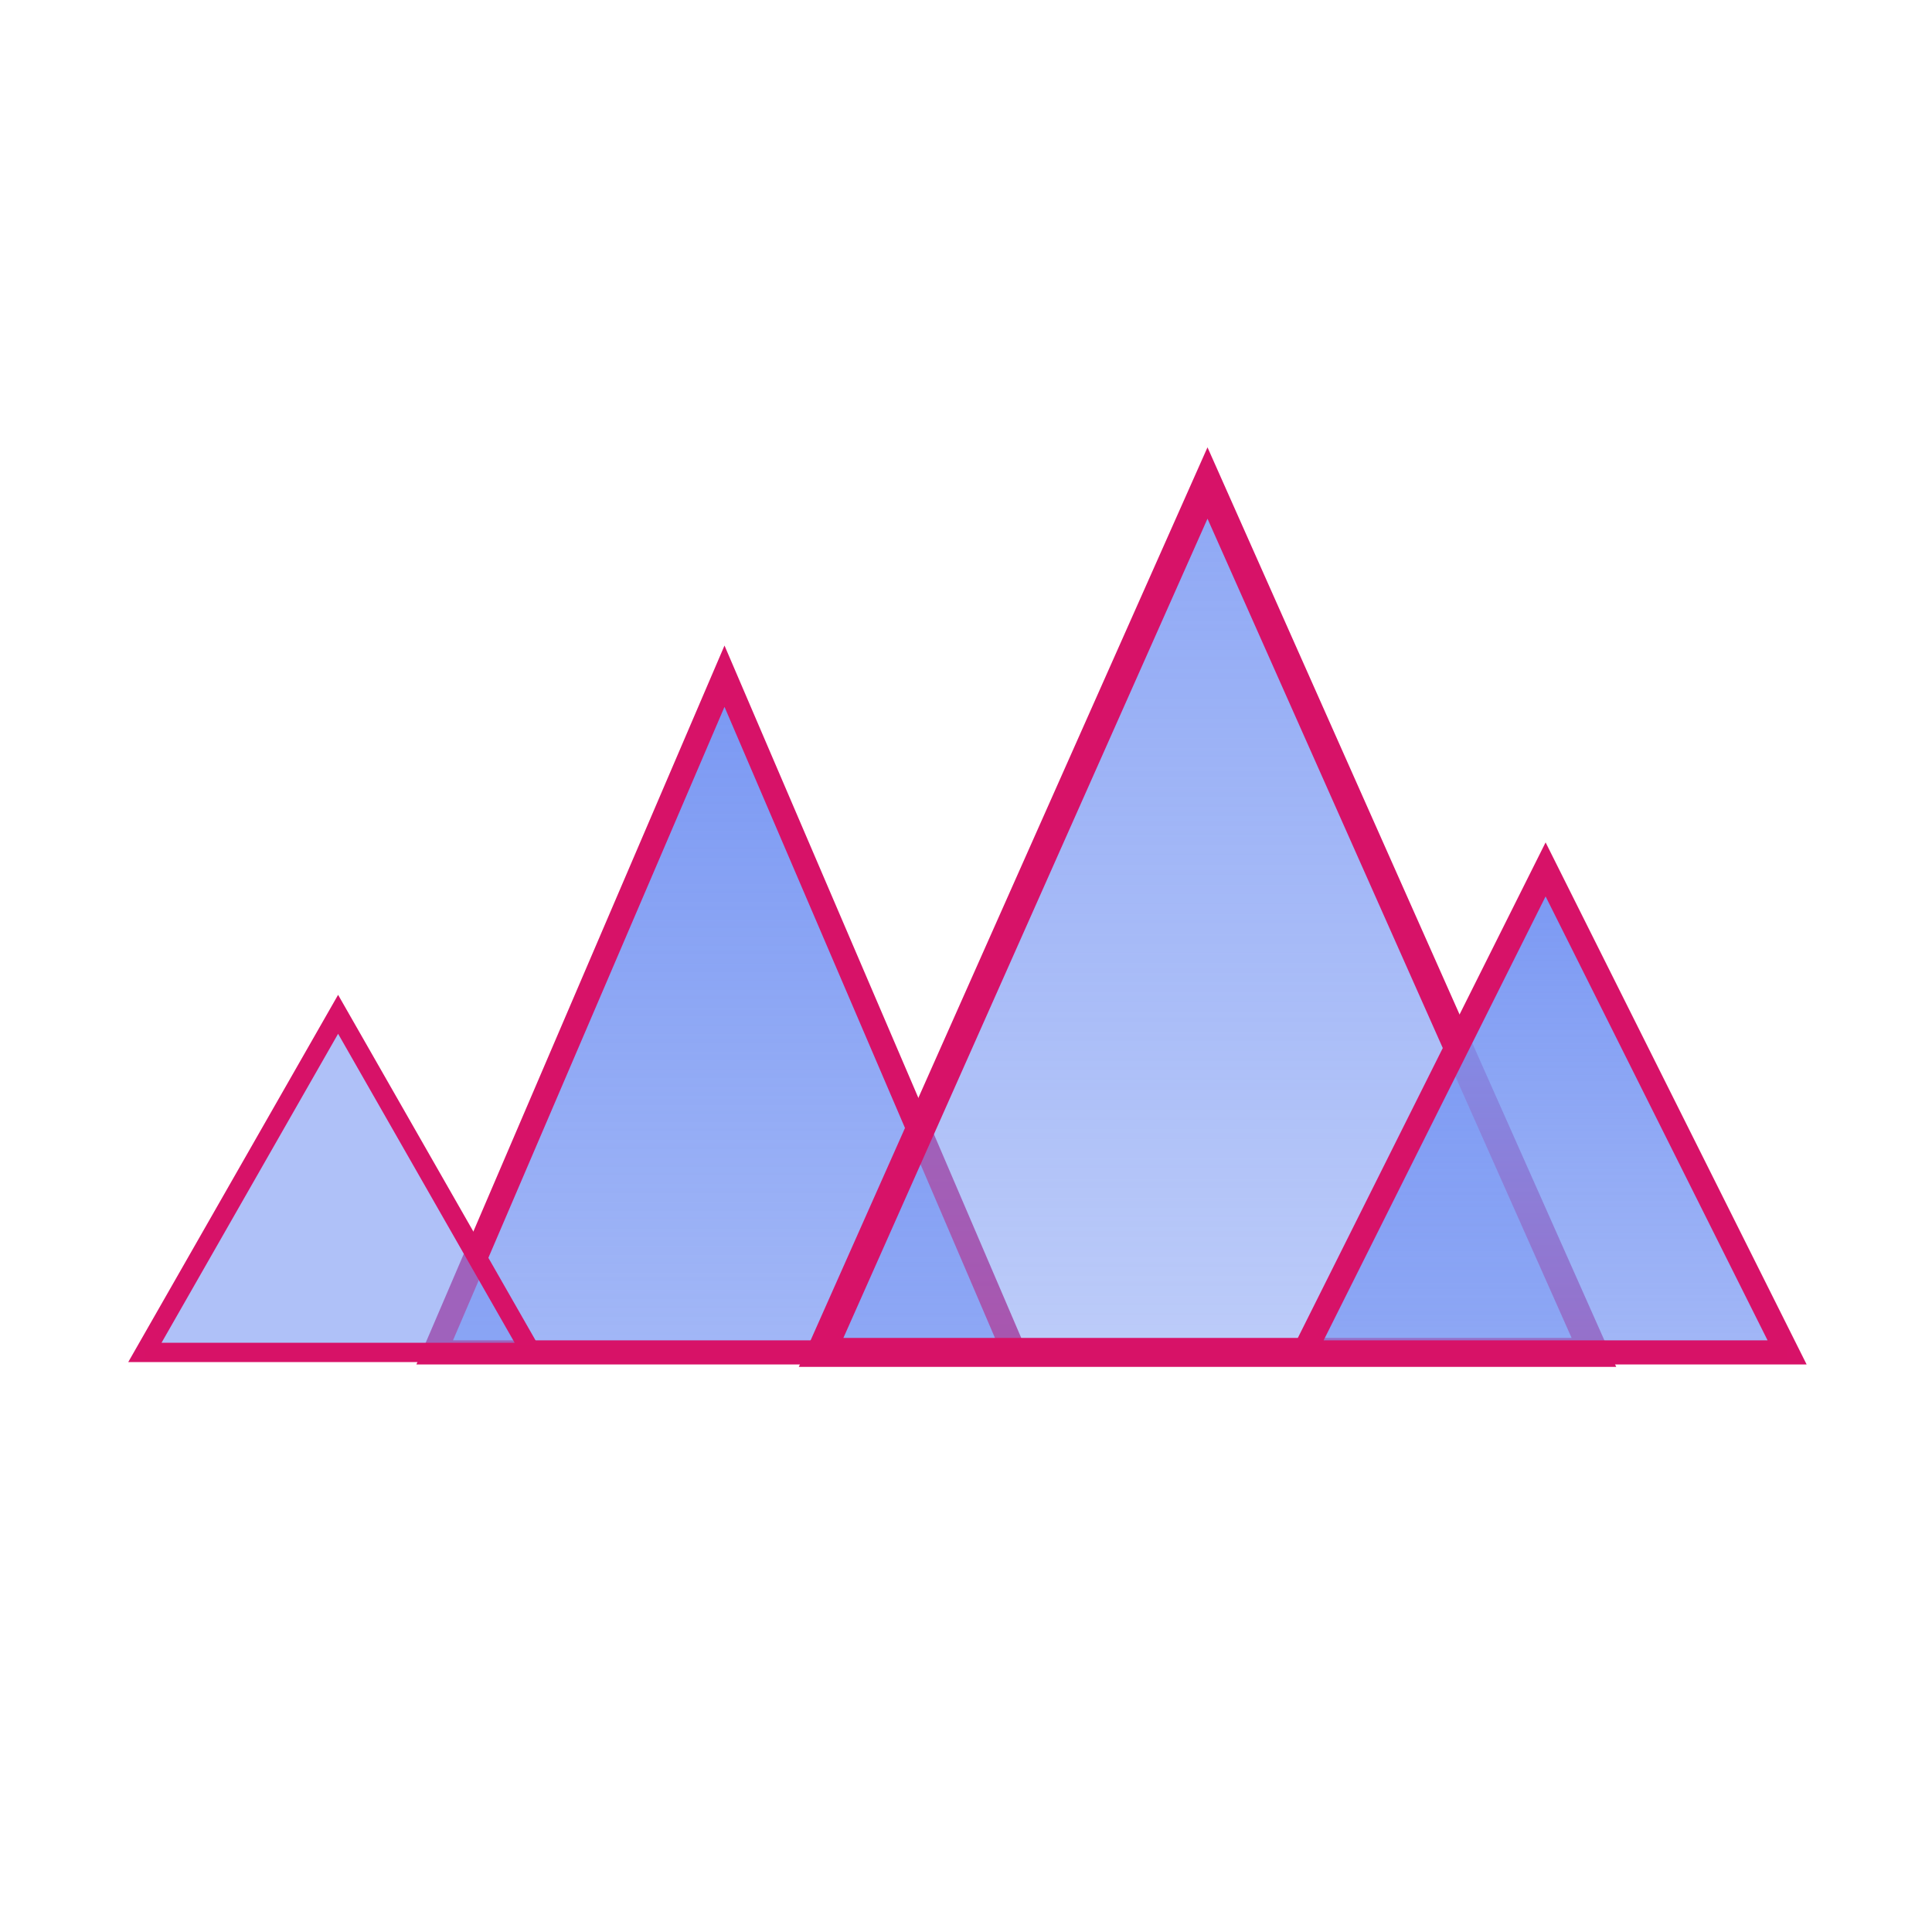
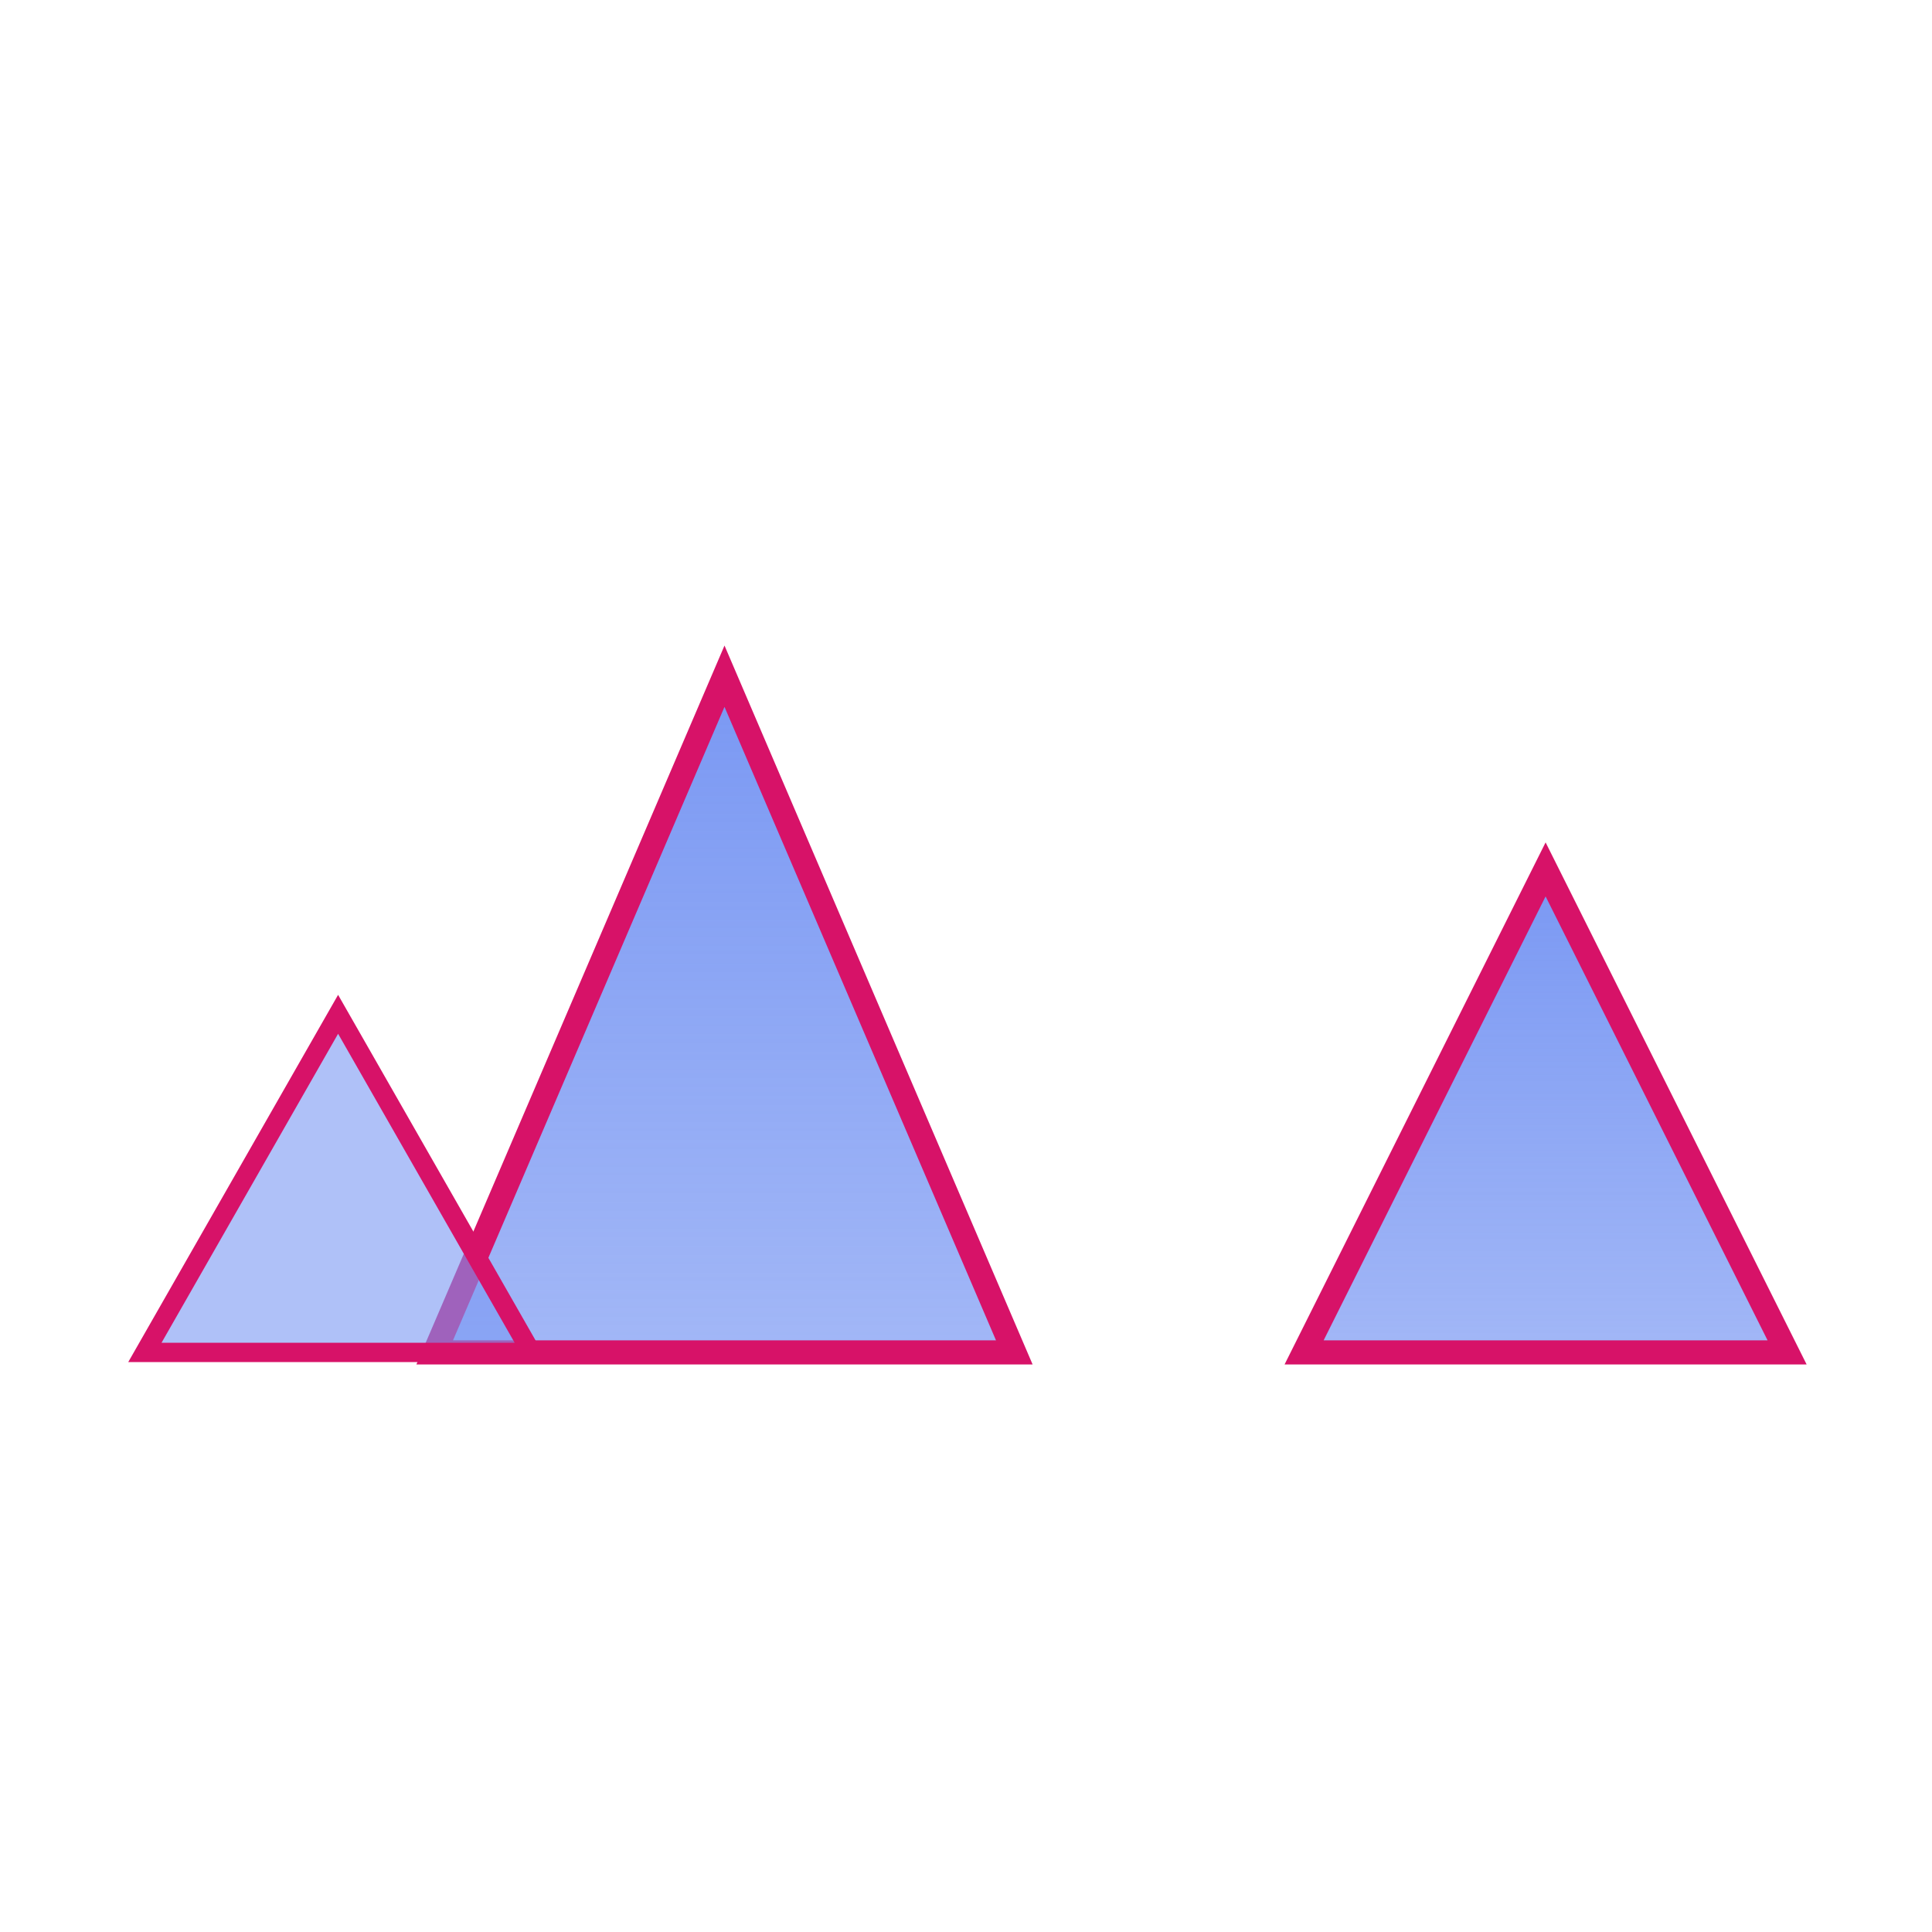
<svg xmlns="http://www.w3.org/2000/svg" viewBox="0 0 200 200">
  <defs>
    <linearGradient id="peakGrad1" x1="0%" y1="0%" x2="0%" y2="100%">
      <stop offset="0%" style="stop-color:rgb(122,152,243);stop-opacity:1" />
      <stop offset="100%" style="stop-color:rgb(122,152,243);stop-opacity:0.7" />
    </linearGradient>
    <linearGradient id="peakGrad2" x1="0%" y1="0%" x2="0%" y2="100%">
      <stop offset="0%" style="stop-color:rgb(122,152,243);stop-opacity:0.85" />
      <stop offset="100%" style="stop-color:rgb(122,152,243);stop-opacity:0.5" />
    </linearGradient>
  </defs>
  <path d="M 45 140 L 75 70 L 105 140 Z" fill="url(#peakGrad1)" stroke="rgb(215,18,104)" stroke-width="2.5" stroke-linejoin="miter" />
-   <path d="M 85 140 L 125 50 L 165 140 Z" fill="url(#peakGrad2)" stroke="rgb(215,18,104)" stroke-width="3" stroke-linejoin="miter" />
  <path d="M 135 140 L 160 90 L 185 140 Z" fill="url(#peakGrad1)" stroke="rgb(215,18,104)" stroke-width="2.5" stroke-linejoin="miter" />
  <path d="M 15 140 L 35 105 L 55 140 Z" fill="rgb(122,152,243)" fill-opacity="0.6" stroke="rgb(215,18,104)" stroke-width="2" stroke-linejoin="miter" />
-   <line x1="15" y1="140" x2="185" y2="140" stroke="rgb(215,18,104)" stroke-width="1.5" opacity="0.4" />
</svg>